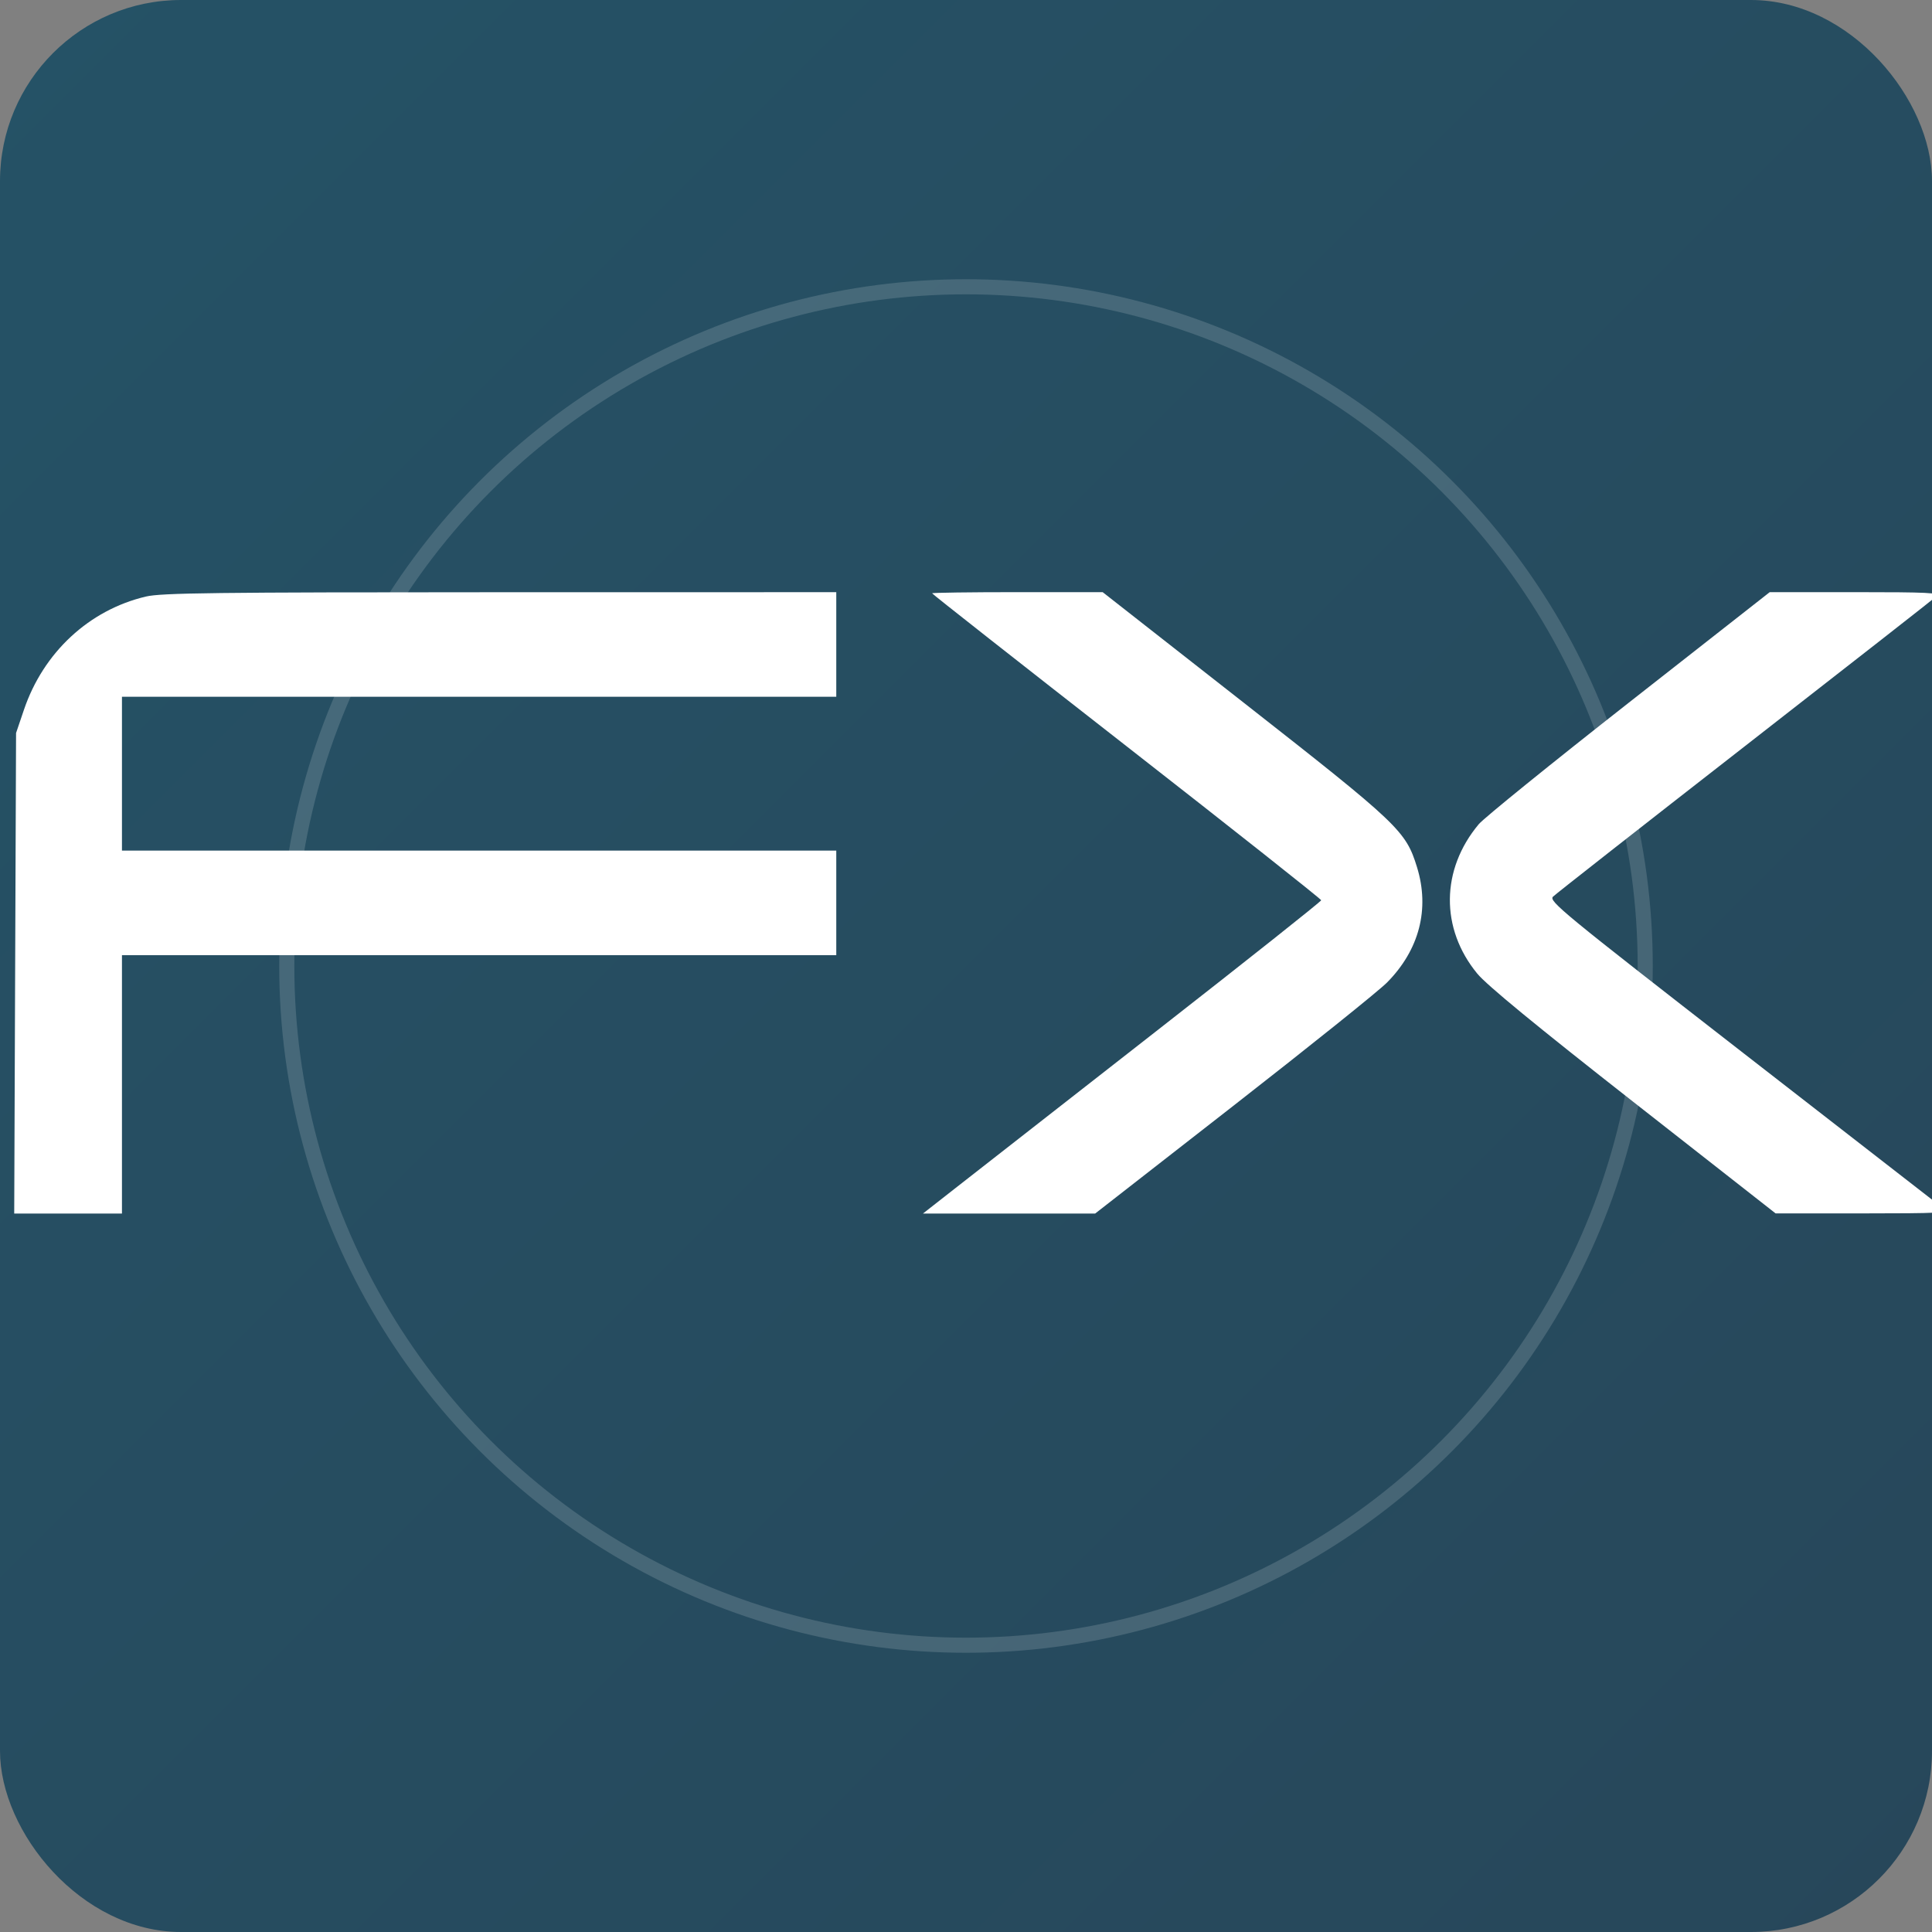
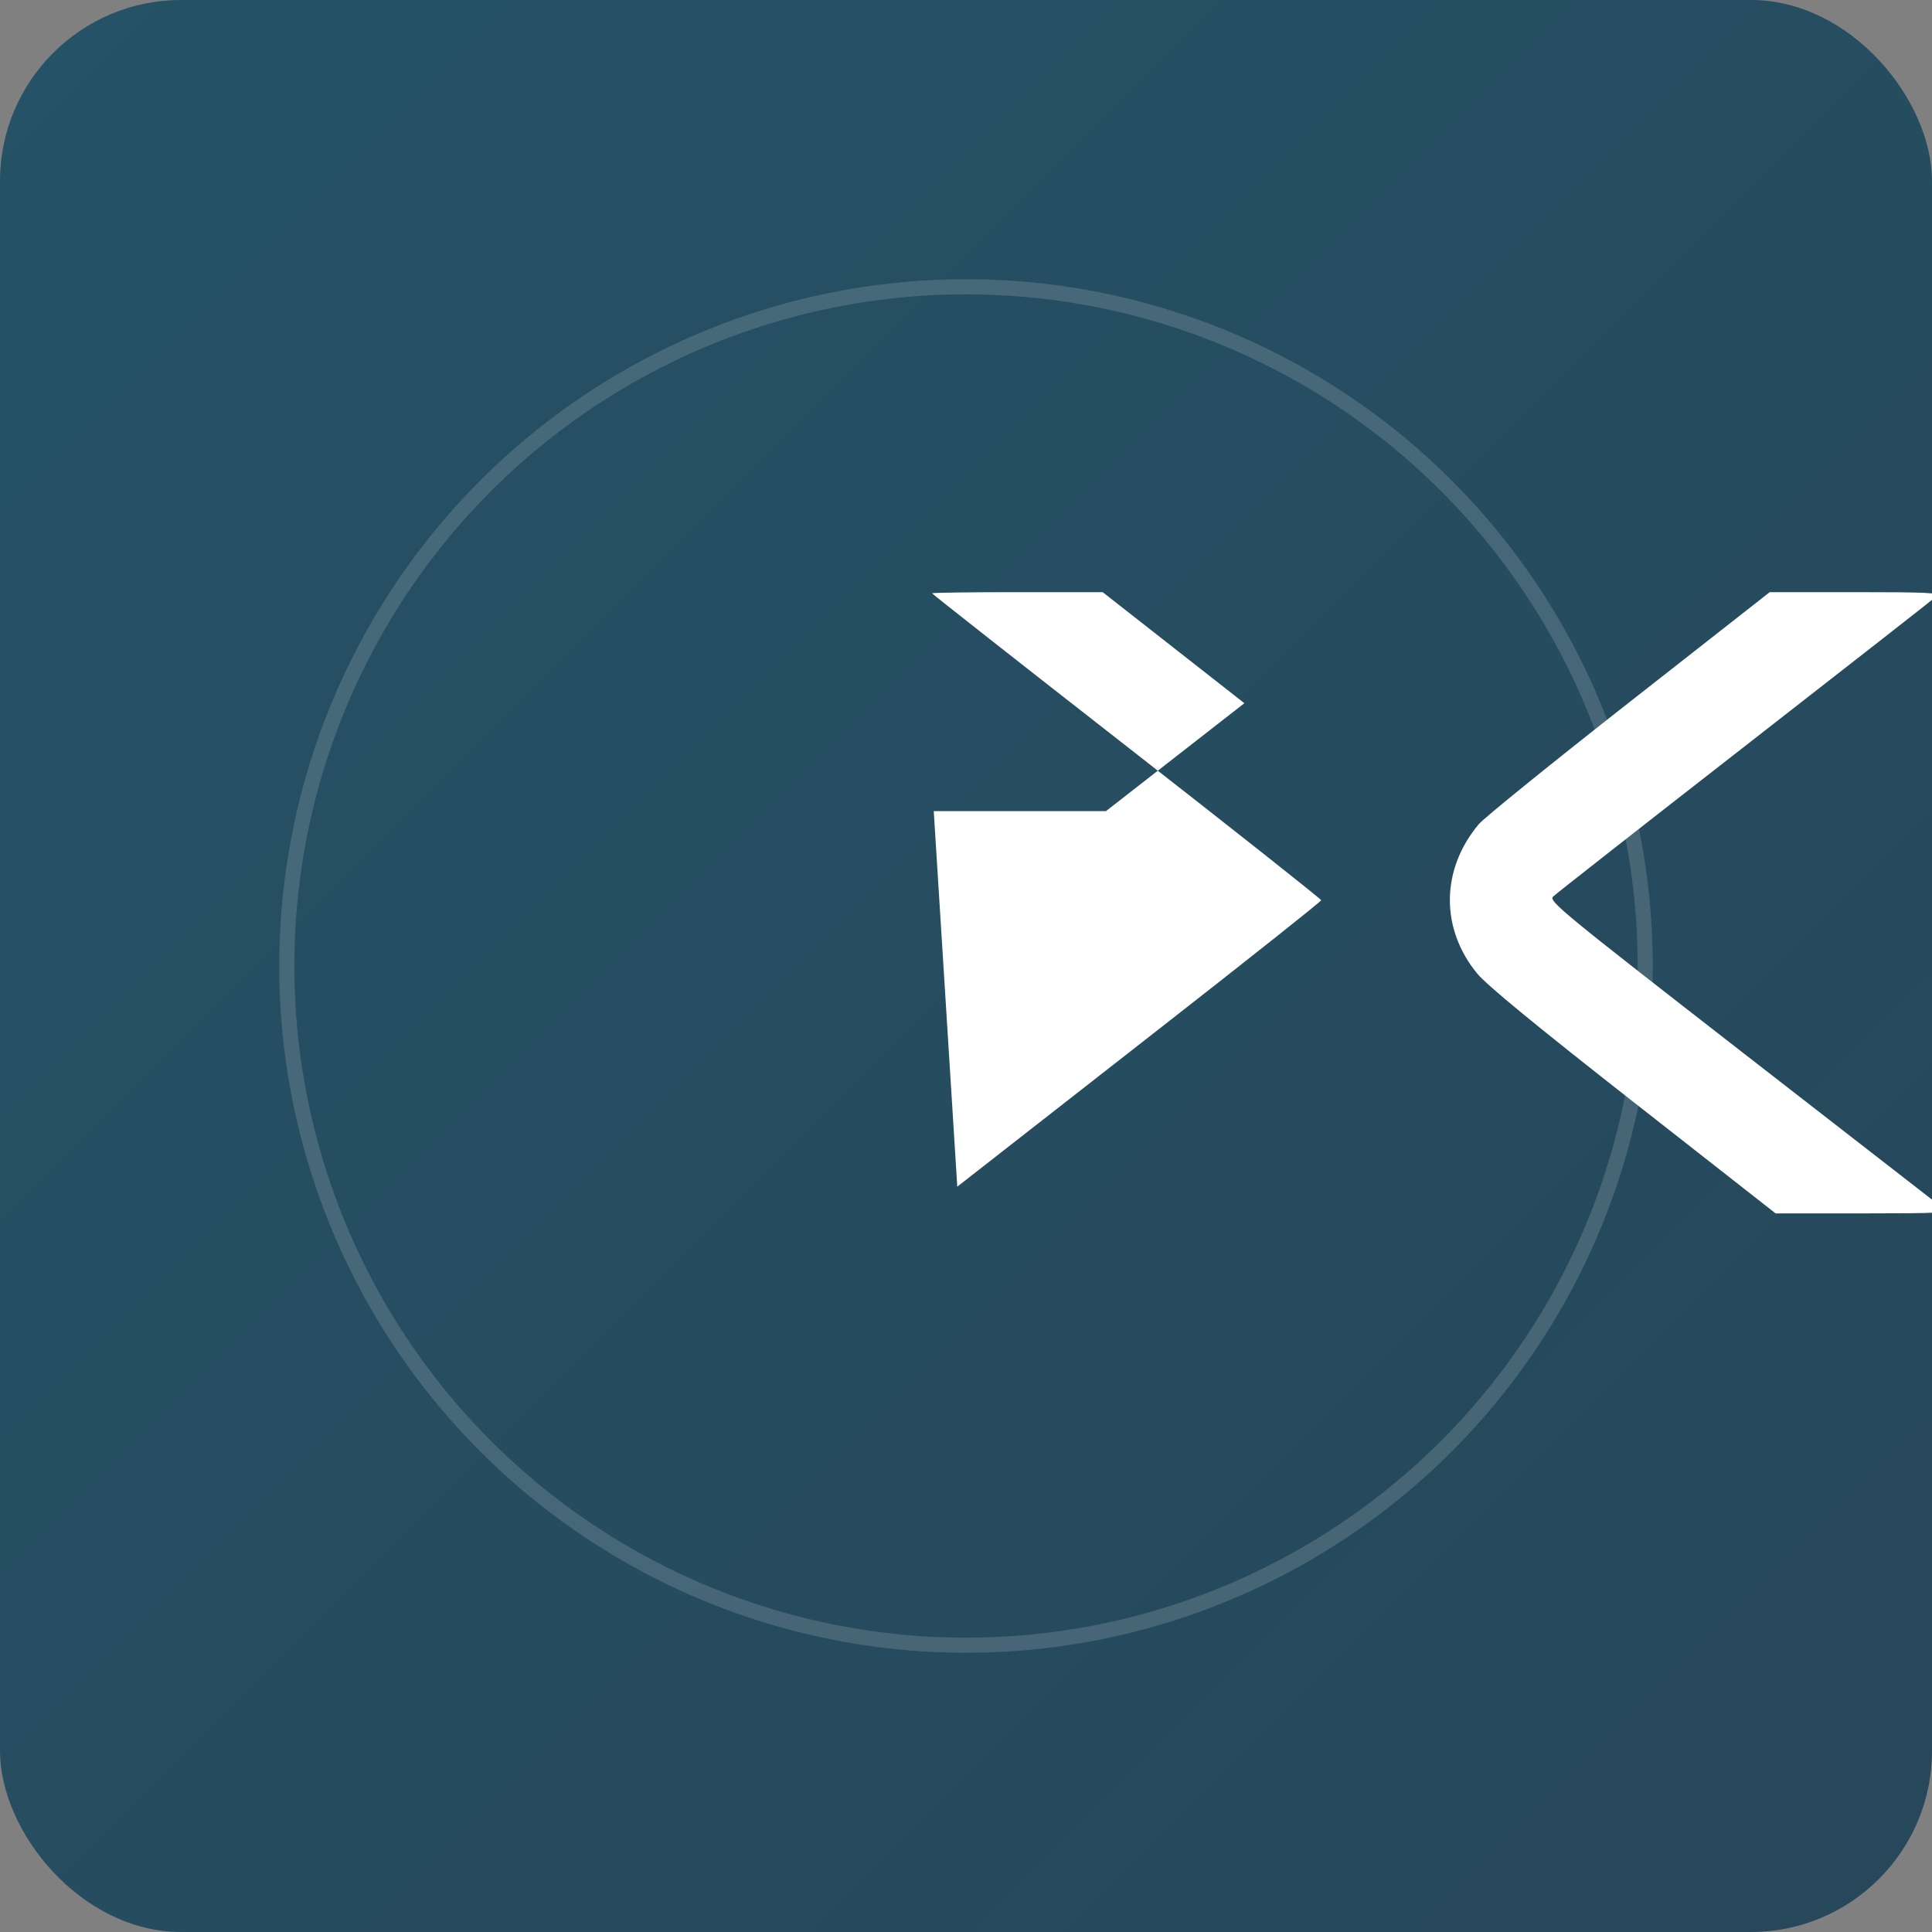
<svg xmlns="http://www.w3.org/2000/svg" version="1.1" viewBox="0 0 256 256" width="256" height="256">
  <rect x="0" y="0" width="256" height="256" fill="#808080" stroke="none" />
  <defs>
    <linearGradient id="flowGradient" x1="0%" y1="0%" x2="100%" y2="100%">
      <stop offset="0%" style="stop-color:rgb(37,82,102);stop-opacity:1" />
      <stop offset="100%" style="stop-color:rgb(39,71,90);stop-opacity:1" />
    </linearGradient>
  </defs>
  <rect width="256" height="256" fill="url(#flowGradient)" rx="24" />
  <circle cx="128" cy="128" r="90" fill="none" stroke="rgba(255,255,255,0.15)" stroke-width="2" />
  <g transform="matrix(1.667,0,0,-1.667,0,380)">
-     <path style="opacity:1;fill:#ffffff;fill-opacity:1;stroke-width:0.005" d="m 1.203,150.591 0.074,19.099 0.626,1.846 c 1.546,4.561 5.182,7.937 9.697,9.001 1.225,0.289 5.448,0.34 28.157,0.343 l 26.716,0.003 v -4.155 -4.155 H 38.083 9.694 v -6.116 -6.116 H 38.083 66.473 v -4.155 -4.155 H 38.083 9.694 V 141.763 131.492 H 5.412 1.13 Z" id="path855" />
-     <path style="opacity:1;fill:#ffffff;fill-opacity:1;stroke-width:0.005" d="m 76.092,133.63 c 1.501,1.176 8.624,6.742 15.828,12.369 7.204,5.627 13.098,10.305 13.098,10.397 0,0.091 -6.959,5.597 -15.464,12.236 -8.505,6.639 -15.464,12.111 -15.464,12.162 0,0.05 3.05,0.092 6.779,0.092 h 6.779 l 11.264,-8.828 c 12.291,-9.633 12.83,-10.145 13.721,-13.029 1.028,-3.33 0.187,-6.572 -2.379,-9.169 -0.658,-0.666 -6.148,-5.071 -12.2,-9.789 l -11.003,-8.578 h -6.844 -6.844 z" id="path857" />
+     <path style="opacity:1;fill:#ffffff;fill-opacity:1;stroke-width:0.005" d="m 76.092,133.63 c 1.501,1.176 8.624,6.742 15.828,12.369 7.204,5.627 13.098,10.305 13.098,10.397 0,0.091 -6.959,5.597 -15.464,12.236 -8.505,6.639 -15.464,12.111 -15.464,12.162 0,0.05 3.05,0.092 6.779,0.092 h 6.779 l 11.264,-8.828 l -11.003,-8.578 h -6.844 -6.844 z" id="path857" />
    <path style="opacity:1;fill:#ffffff;fill-opacity:1;stroke-width:0.005" d="m 129.83,140.367 c -7.737,6.064 -11.656,9.286 -12.407,10.198 -2.946,3.581 -2.898,8.276 0.122,11.88 0.41,0.489 5.781,4.838 11.935,9.665 l 11.191,8.776 h 6.804 c 5.778,0 6.753,-0.048 6.466,-0.317 -0.186,-0.174 -7.037,-5.534 -15.225,-11.911 -8.188,-6.377 -15.059,-11.765 -15.27,-11.974 -0.356,-0.353 0.712,-1.231 15.131,-12.438 8.532,-6.633 15.716,-12.212 15.962,-12.399 0.398,-0.301 -0.331,-0.34 -6.475,-0.342 l -6.924,-0.002 -11.31,8.864 z" id="path859" />
  </g>
</svg>